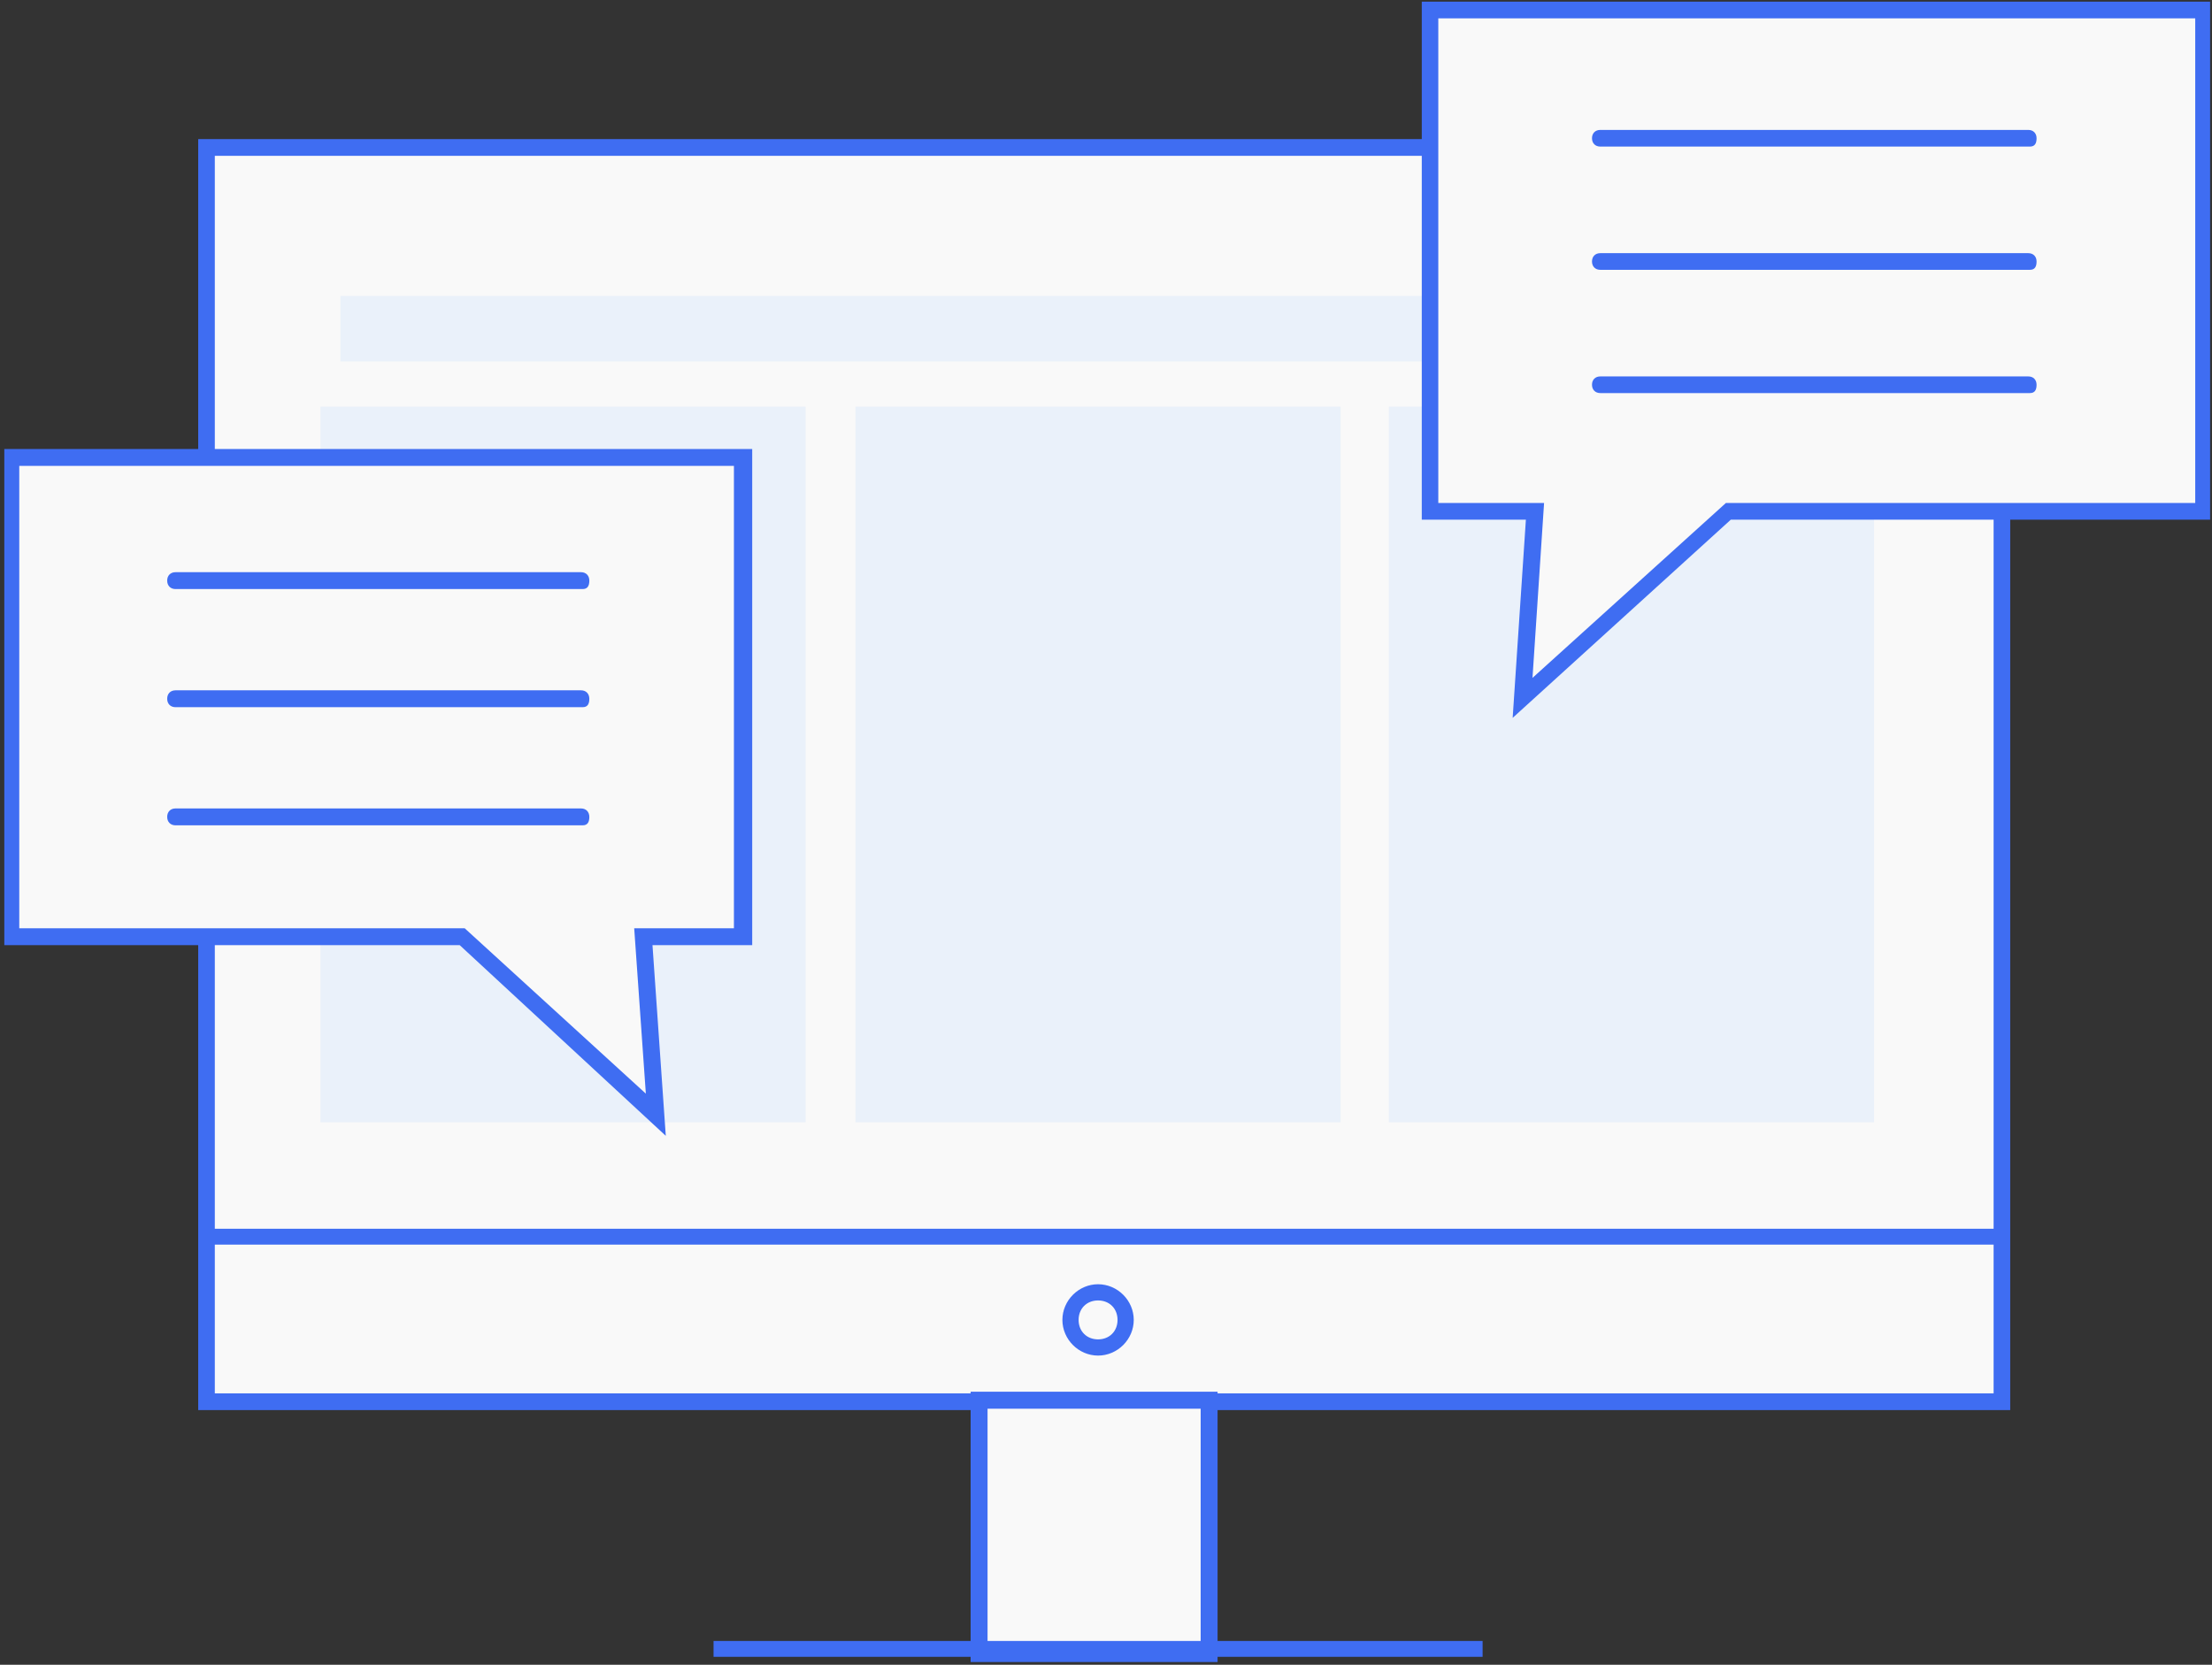
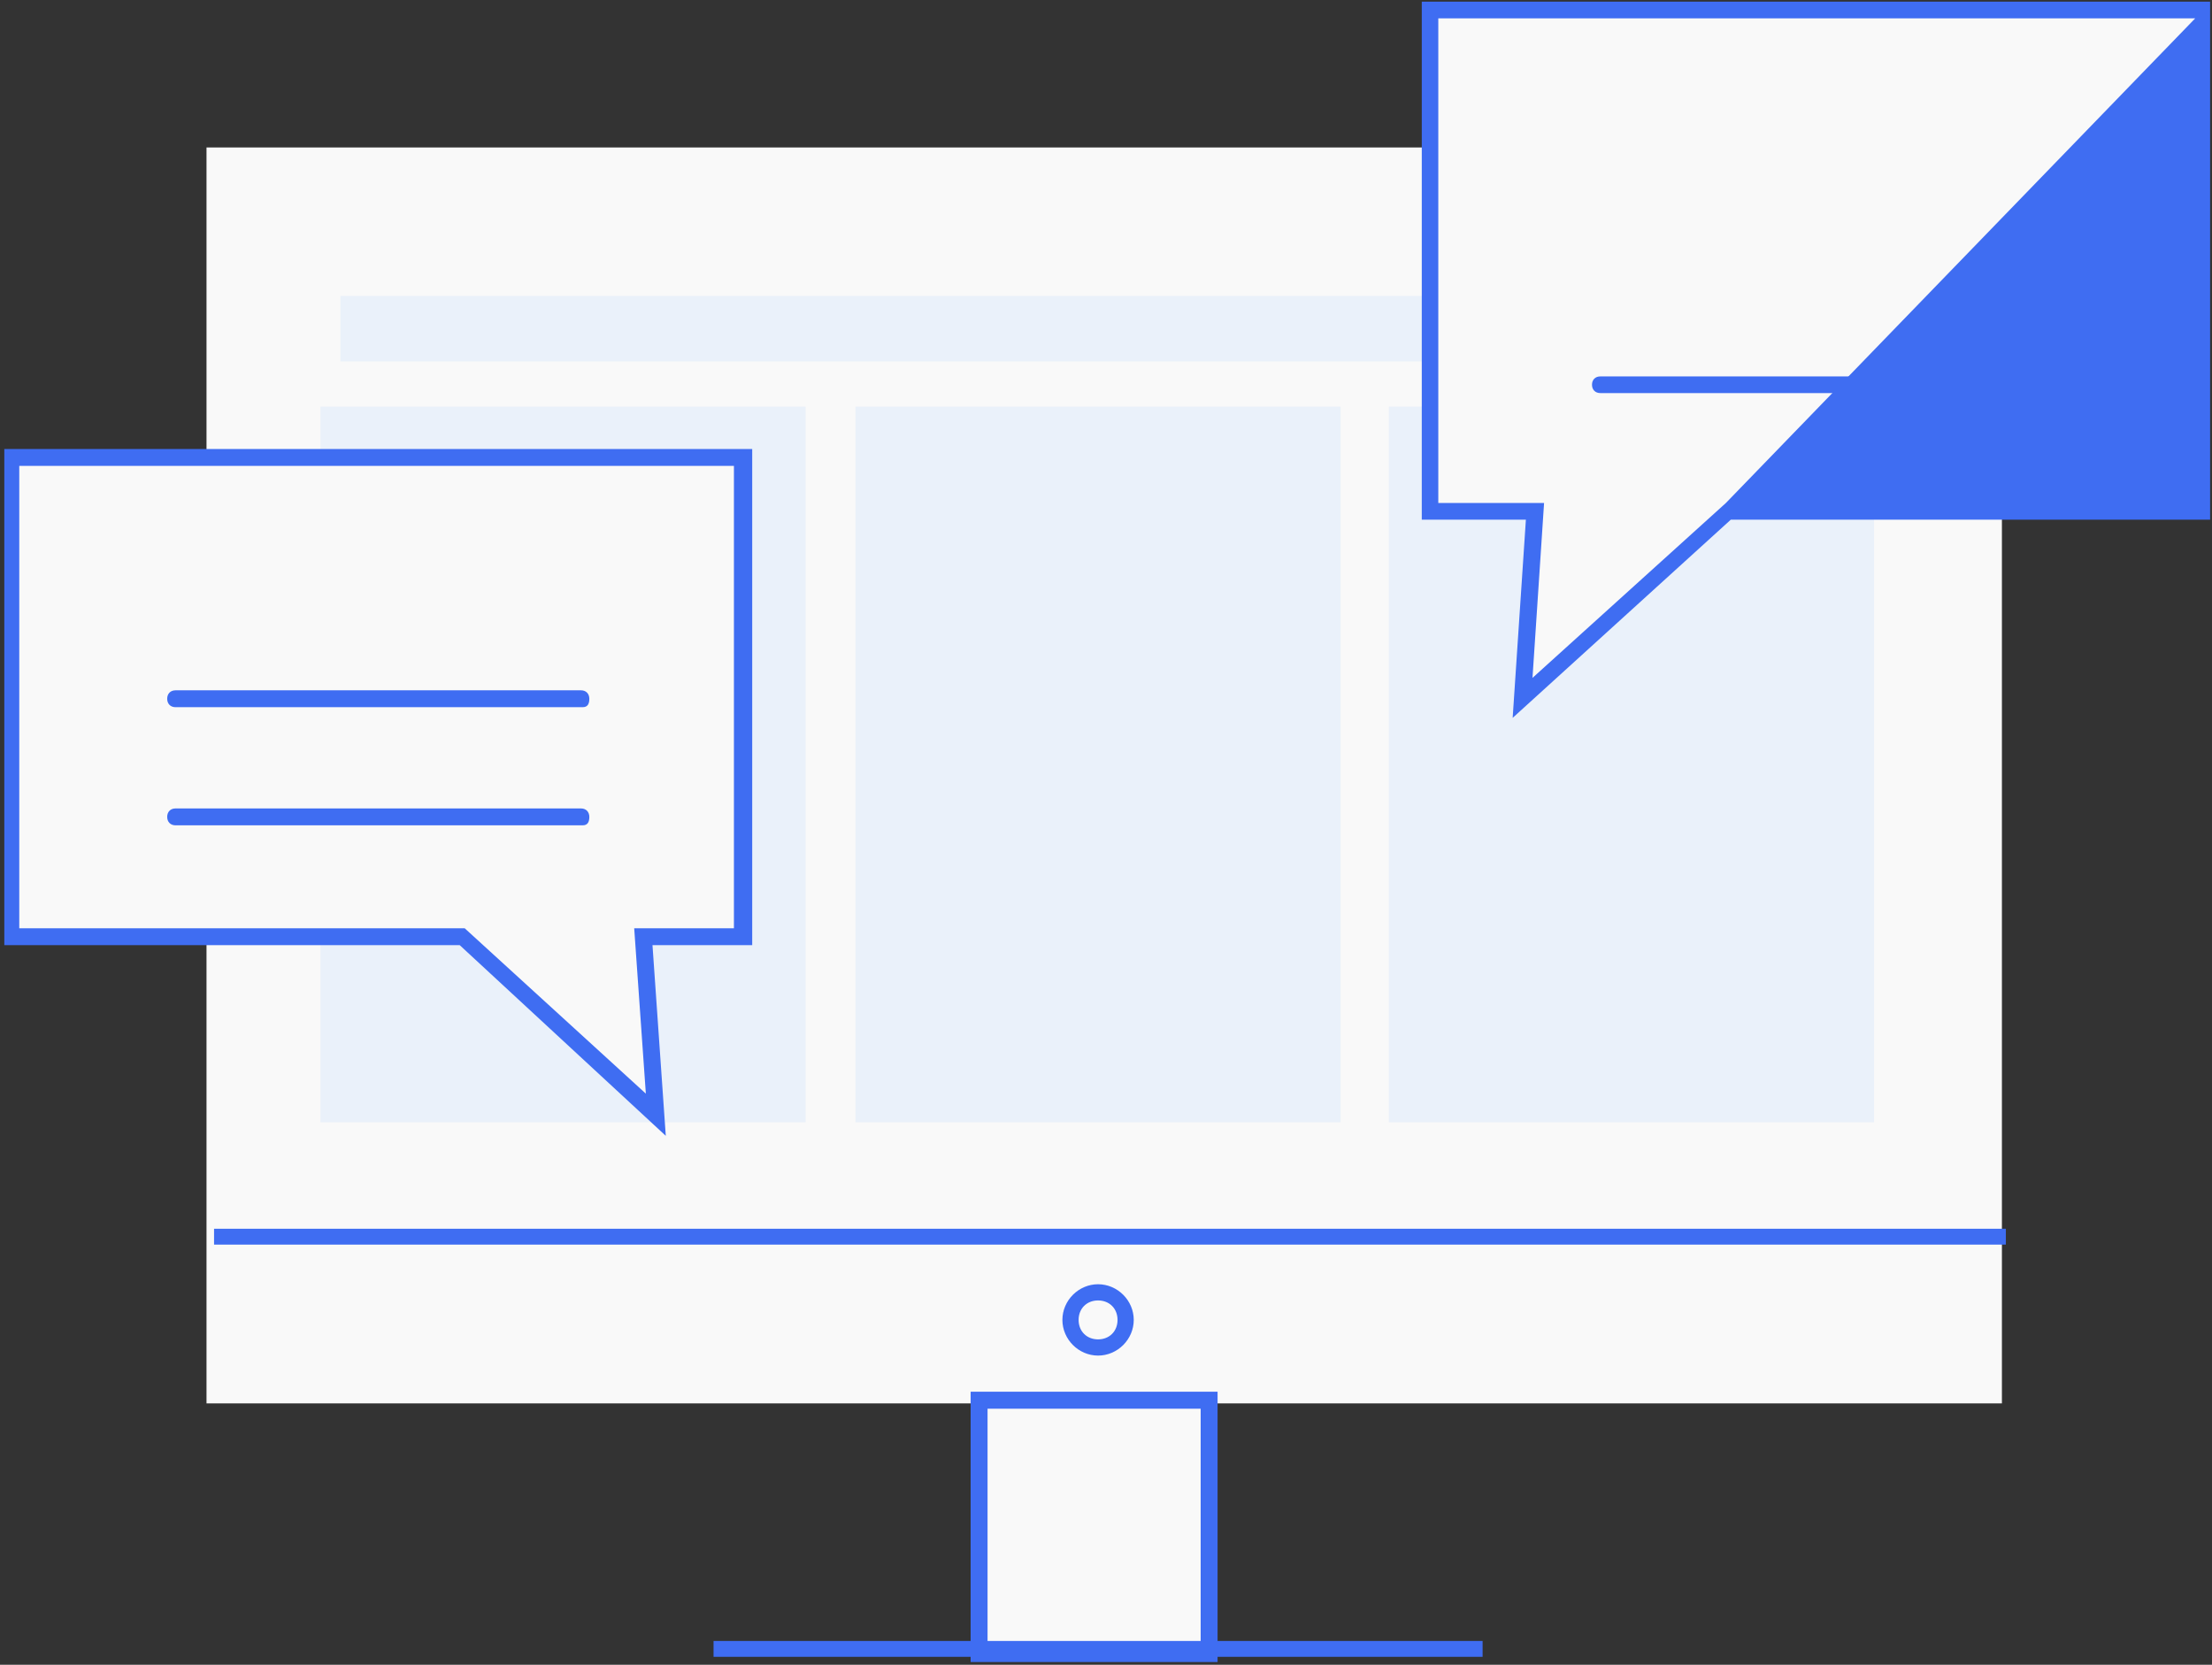
<svg xmlns="http://www.w3.org/2000/svg" width="279px" height="210px" viewBox="0 0 279 210" version="1.1">
  <rect x="0" y="0" width="279" height="210" fill="#333333" stroke="none" />
  <title>65C0F3BE-ABD3-4642-AD03-6EA890103BB3</title>
  <desc>Created with sketchtool.</desc>
  <g id="Page-1" stroke="none" stroke-width="1" fill="none" fill-rule="evenodd">
    <g id="Manager-Landing-Page" transform="translate(-924, -3310)" fill-rule="nonzero">
      <g id="Frame5" transform="translate(136, 3148)">
        <g id="icons" transform="translate(68, 162)">
          <g id="1-icon" transform="translate(720, 0)">
            <g id="Group" transform="translate(25, 17)">
              <rect id="Rectangle" fill="#F9F9F9" x="1.047" y="1.602" width="226.455" height="158.429" />
-               <path d="M228.55,160.875 L0,160.875 L0,0.547 L228.55,0.547 L228.55,160.875 Z M2.095,158.765 L226.455,158.765 L226.455,2.657 L2.095,2.657 L2.095,158.765 Z" id="Shape" fill="#3F6DF2" />
            </g>
            <g id="Group" transform="translate(122, 175)">
              <rect id="Rectangle" fill="#F9F9F9" x="1.493" y="1.63" width="29.013" height="31.955" />
              <path d="M31.573,34.657 L0.427,34.657 L0.427,0.558 L31.573,0.558 L31.573,34.657 Z M2.56,32.512 L29.44,32.512 L29.44,2.702 L2.56,2.702 L2.56,32.512 Z" id="Shape" fill="#3F6DF2" />
            </g>
            <rect id="Rectangle" fill="#3F6DF2" x="27" y="155" width="226" height="2" />
            <g id="Group" transform="translate(40, 37)" fill="#5EA7FF" opacity="0.1">
              <g transform="translate(2.815, 0)" id="Rectangle">
                <rect x="0.119" y="0.338" width="193.437" height="8.246" />
              </g>
              <g transform="translate(0, 14.082)" id="Rectangle">
                <rect x="0.419" y="0.211" width="61.196" height="90.284" />
              </g>
              <g transform="translate(67.783, 14.082)" id="Rectangle">
                <rect x="0.119" y="0.211" width="61.196" height="90.284" />
              </g>
              <g transform="translate(134.847, 14.082)" id="Rectangle">
                <rect x="0.329" y="0.211" width="61.196" height="90.284" />
              </g>
            </g>
            <rect id="Rectangle" fill="#3F6DF2" x="90" y="207" width="97" height="2" />
            <path d="M138.5,171 C136.045,171 134,168.955 134,166.5 C134,164.045 136.045,162 138.5,162 C140.955,162 143,164.045 143,166.5 C143,168.955 140.955,171 138.5,171 Z M138.5,164.045 C137.068,164.045 136.045,165.068 136.045,166.5 C136.045,167.932 137.068,168.955 138.5,168.955 C139.932,168.955 140.955,167.932 140.955,166.5 C140.955,165.068 139.932,164.045 138.5,164.045 Z" id="Shape" fill="#3F6DF2" />
            <g id="Group" transform="translate(179, 0)">
              <g>
                <polygon id="Path" fill="#F9F9F9" points="98.719 64.501 38.892 64.501 13.044 88.032 14.503 64.501 1.37 64.501 1.37 1.261 98.719 1.261" />
-                 <path d="M11.793,90.554 L13.461,65.552 L0.328,65.552 L0.328,0.21 L99.761,0.21 L99.761,65.552 L39.309,65.552 L11.793,90.554 Z M2.413,63.451 L15.754,63.451 L14.294,85.511 L38.684,63.451 L97.885,63.451 L97.885,2.311 L2.413,2.311 L2.413,63.451 Z" id="Shape" fill="#3F6DF2" />
+                 <path d="M11.793,90.554 L13.461,65.552 L0.328,65.552 L0.328,0.21 L99.761,0.21 L99.761,65.552 L39.309,65.552 L11.793,90.554 Z M2.413,63.451 L15.754,63.451 L14.294,85.511 L38.684,63.451 L97.885,2.311 L2.413,2.311 L2.413,63.451 Z" id="Shape" fill="#3F6DF2" />
              </g>
-               <path d="M77.039,18.489 L22.841,18.489 C22.216,18.489 21.799,18.069 21.799,17.438 C21.799,16.808 22.216,16.388 22.841,16.388 L76.831,16.388 C77.456,16.388 77.873,16.808 77.873,17.438 C77.873,18.069 77.665,18.489 77.039,18.489 Z" id="Path" fill="#3F6DF2" />
-               <path d="M77.039,34.036 L22.841,34.036 C22.216,34.036 21.799,33.616 21.799,32.986 C21.799,32.356 22.216,31.935 22.841,31.935 L76.831,31.935 C77.456,31.935 77.873,32.356 77.873,32.986 C77.873,33.616 77.665,34.036 77.039,34.036 Z" id="Path" fill="#3F6DF2" />
              <path d="M77.039,49.584 L22.841,49.584 C22.216,49.584 21.799,49.164 21.799,48.533 C21.799,47.903 22.216,47.483 22.841,47.483 L76.831,47.483 C77.456,47.483 77.873,47.903 77.873,48.533 C77.873,49.164 77.665,49.584 77.039,49.584 Z" id="Path" fill="#3F6DF2" />
            </g>
            <g id="Group" transform="translate(0, 56)">
              <g>
                <polygon id="Path" fill="#F9F9F9" points="1.592 62.159 58.401 62.159 82.927 84.724 81.46 62.159 94.037 62.159 94.037 1.703 1.592 1.703" />
                <path d="M83.975,87.279 L57.981,63.224 L0.543,63.224 L0.543,0.639 L94.876,0.639 L94.876,63.224 L82.298,63.224 L83.975,87.279 Z M2.64,61.095 L58.61,61.095 L81.46,81.957 L79.992,61.095 L92.57,61.095 L92.57,2.767 L2.43,2.767 L2.43,61.095 L2.64,61.095 Z" id="Shape" fill="#3F6DF2" />
              </g>
-               <path d="M73.494,18.307 L22.135,18.307 C21.506,18.307 21.087,17.881 21.087,17.243 C21.087,16.604 21.506,16.178 22.135,16.178 L73.284,16.178 C73.913,16.178 74.332,16.604 74.332,17.243 C74.332,17.881 74.123,18.307 73.494,18.307 Z" id="Path" fill="#3F6DF2" />
              <path d="M73.494,33.208 L22.135,33.208 C21.506,33.208 21.087,32.783 21.087,32.144 C21.087,31.505 21.506,31.08 22.135,31.08 L73.284,31.08 C73.913,31.08 74.332,31.505 74.332,32.144 C74.332,32.783 74.123,33.208 73.494,33.208 Z" id="Path" fill="#3F6DF2" />
              <path d="M73.494,48.11 L22.135,48.11 C21.506,48.11 21.087,47.684 21.087,47.045 C21.087,46.407 21.506,45.981 22.135,45.981 L73.284,45.981 C73.913,45.981 74.332,46.407 74.332,47.045 C74.332,47.684 74.123,48.11 73.494,48.11 Z" id="Path" fill="#3F6DF2" />
            </g>
          </g>
        </g>
      </g>
    </g>
  </g>
</svg>